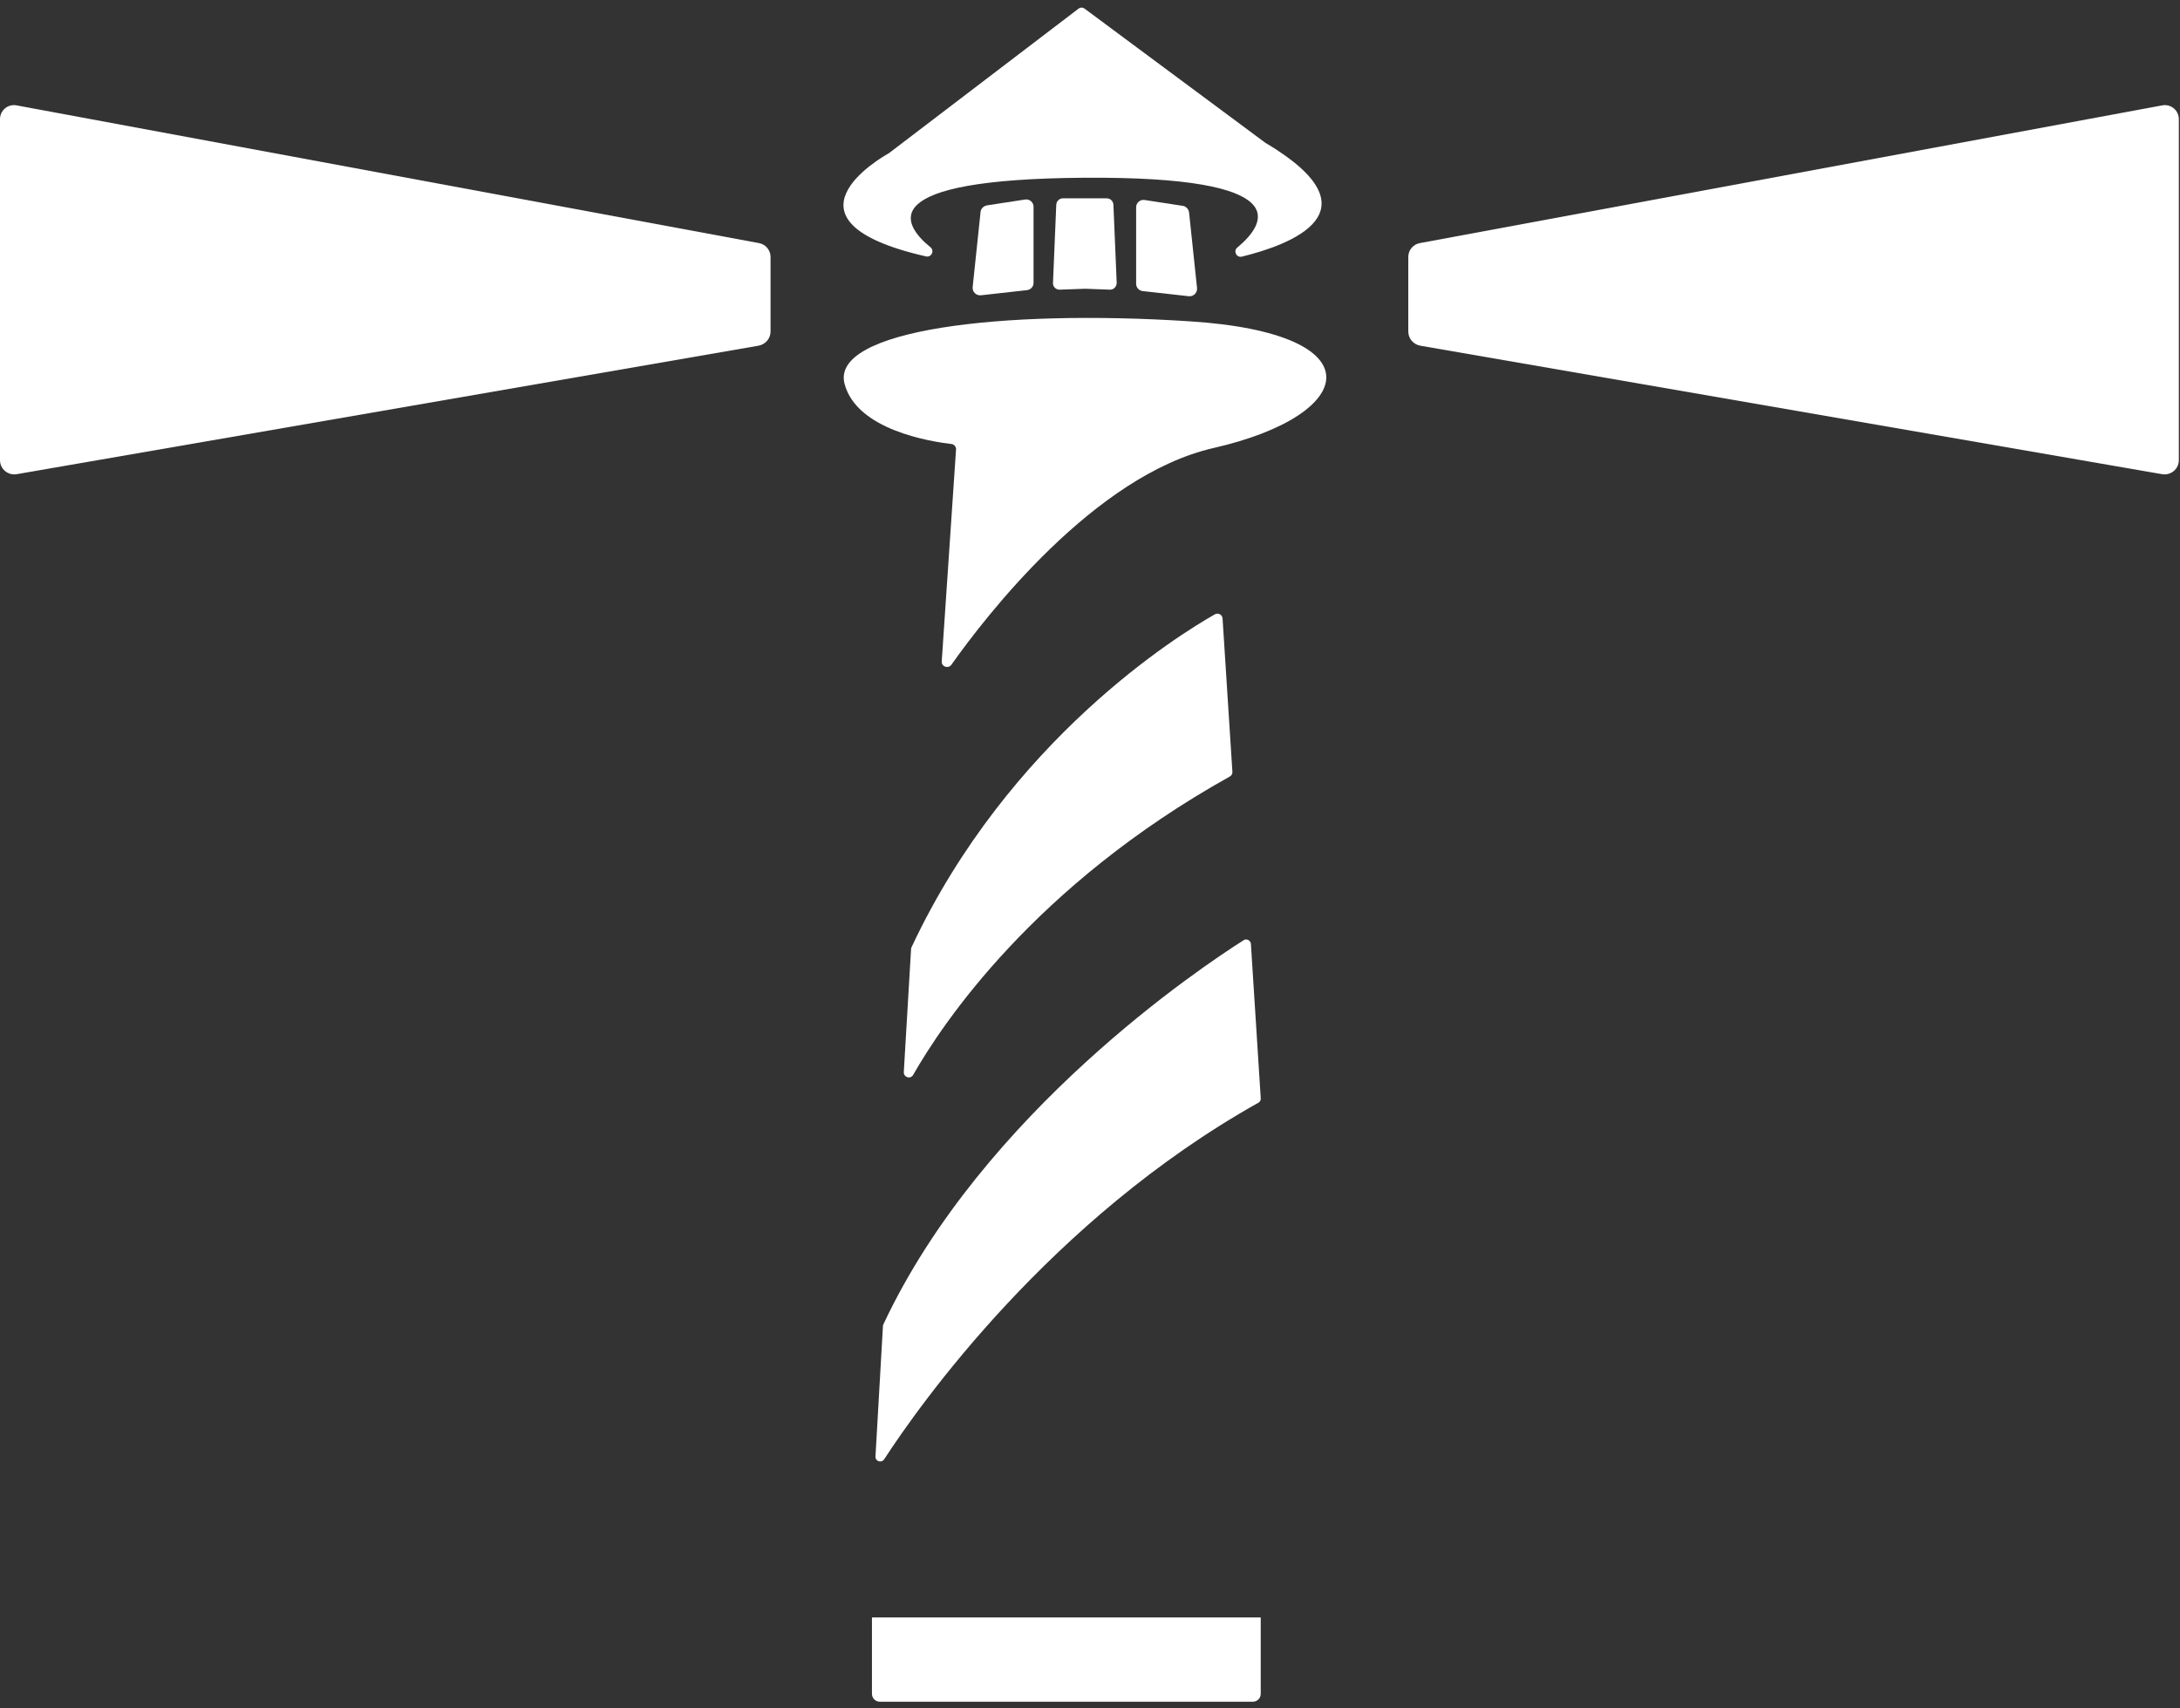
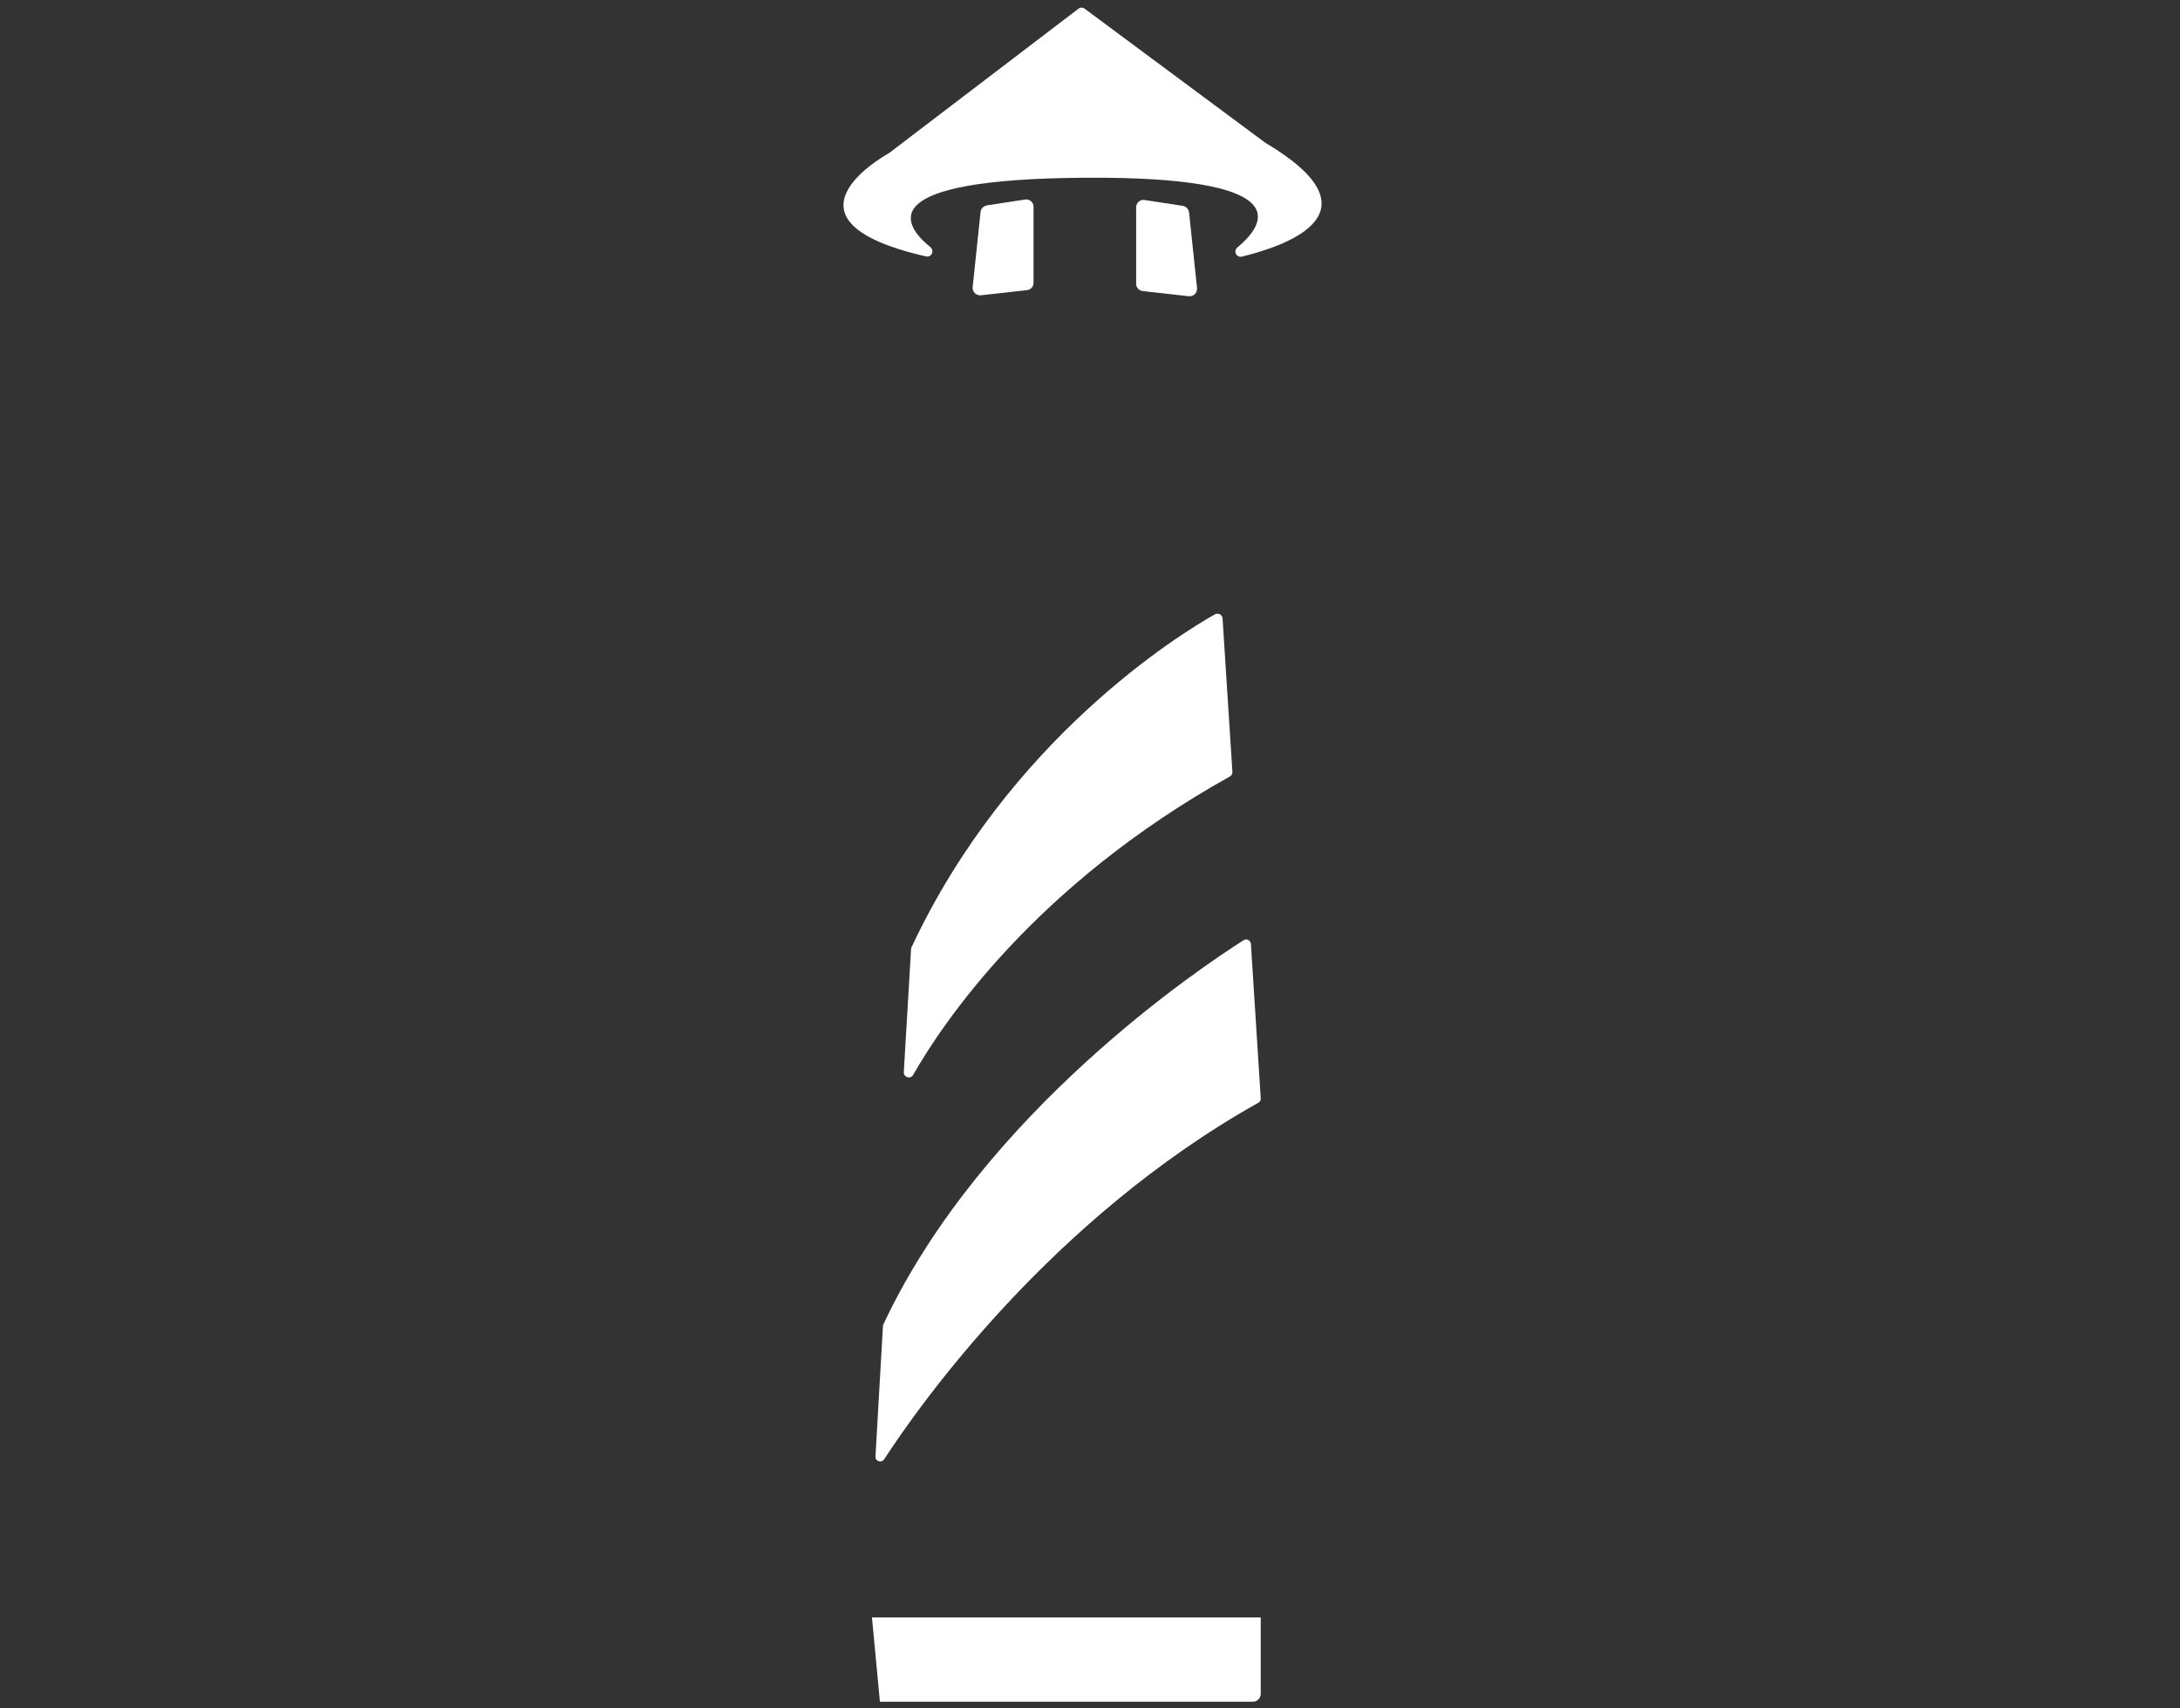
<svg xmlns="http://www.w3.org/2000/svg" id="Calque_1" x="0px" y="0px" viewBox="0 0 930.8 729.5" style="enable-background:new 0 0 930.8 729.5;" xml:space="preserve">
  <rect x="0" y="0" width="930.8" height="729.5" fill="#333333" stroke="none" />
  <style type="text/css">	.st0{fill-rule:evenodd;clip-rule:evenodd;fill:#FFFFFF;}</style>
  <g>
-     <path class="st0" d="M601.3,109.7v31.9c0,2.9,2.1,5.4,5,6l316.9,54.9c3.7,0.6,7.1-2.2,7.1-6V50.9c0-3.8-3.4-6.6-7.1-5.9   l-316.9,58.8C603.4,104.3,601.3,106.8,601.3,109.7z" />
    <path class="st0" d="M460.5,3.7l-80.8,61.6c-0.1,0.1-0.2,0.1-0.3,0.2c-2.8,1.6-50.7,28.8,16,44c2.3,0.5,3.7-2.4,1.9-3.9   c-12.4-10.1-24-29.1,65.7-29.7c90.6-0.6,77.8,19.4,65.3,29.8c-1.8,1.5-0.4,4.4,1.9,3.9c20.5-5,59.4-19.2,10.3-48.5   c-0.1,0-0.1-0.1-0.2-0.1L463.1,3.7C462.3,3.1,461.3,3.1,460.5,3.7z" />
-     <path class="st0" d="M402.1,282.4c-0.2,2.3,2.8,3.3,4.1,1.5c14.5-20.5,61-81,112-92.6c61.8-14.1,69.9-49-10.4-54.1   c-80.3-5.2-153.2,3.7-147.2,26.7c5.2,19.8,37,24.7,45.6,25.7c1.2,0.1,2.1,1.2,2,2.4L402.1,282.4z" />
    <path class="st0" d="M518.8,262.3c-15.6,8.8-88.1,53.6-129.6,142.2c-0.1,0.3-0.2,0.5-0.2,0.8l-3.1,52.5c-0.1,2.3,2.9,3.2,4,1.2   c12.5-21.9,51.8-80.9,135.2-127.4c0.7-0.4,1.2-1.2,1.1-2l-4.2-65.5C521.9,262.5,520.2,261.6,518.8,262.3z" />
    <path class="st0" d="M531,401.5c-17.5,11.1-111.3,73.4-153.8,164c-0.1,0.2-0.2,0.5-0.2,0.7l-3.2,55.8c-0.1,2,2.5,2.9,3.7,1.2   c15-23.1,71-102.5,159.8-152.3c0.7-0.4,1.1-1.1,1-1.9l-4.2-66C533.9,401.5,532.2,400.7,531,401.5z" />
-     <path class="st0" d="M372.3,690.7h166v32.6c0,1.9-1.5,3.4-3.4,3.4H375.7c-1.9,0-3.4-1.5-3.4-3.4L372.3,690.7L372.3,690.7z" />
+     <path class="st0" d="M372.3,690.7h166v32.6c0,1.9-1.5,3.4-3.4,3.4H375.7L372.3,690.7L372.3,690.7z" />
    <g>
      <path class="st0" d="M421.4,87.7l16.3-2.5c1.9-0.3,3.6,1.2,3.6,3.1v32.5c0,1.6-1.2,2.9-2.8,3.1l-19.7,2.2c-2,0.2-3.7-1.5-3.5-3.5    l3.4-32.3C418.9,89.1,419.9,88,421.4,87.7z" />
-       <path class="st0" d="M474,123.7c0.2,0,1.2,0,2-0.9c0.8-0.8,0.8-1.9,0.8-2l-1.4-33.4c-0.1-1.5-1.3-2.7-2.8-2.7h-9.7h-9.1    c-1.5,0-2.7,1.2-2.8,2.7l-1.4,33.4c-0.1,1.6,1.2,2.9,2.8,2.9c3.7-0.1,7.3-0.3,11-0.4C466.9,123.4,470.5,123.6,474,123.7z" />
      <path class="st0" d="M507.7,90.7l3.4,32.3c0.2,2-1.5,3.7-3.5,3.5l-19.7-2.2c-1.6-0.2-2.8-1.5-2.8-3.1V88.5c0-1.9,1.7-3.4,3.6-3.1    l16.3,2.5C506.4,88.1,507.5,89.3,507.7,90.7z" />
    </g>
-     <path class="st0" d="M329,109.7v31.9c0,2.9-2.1,5.4-5,6L7.1,202.5c-3.7,0.6-7.1-2.2-7.1-6V50.9c0-3.8,3.4-6.6,7.1-5.9L324,103.8   C326.9,104.3,329,106.8,329,109.7z" />
  </g>
</svg>